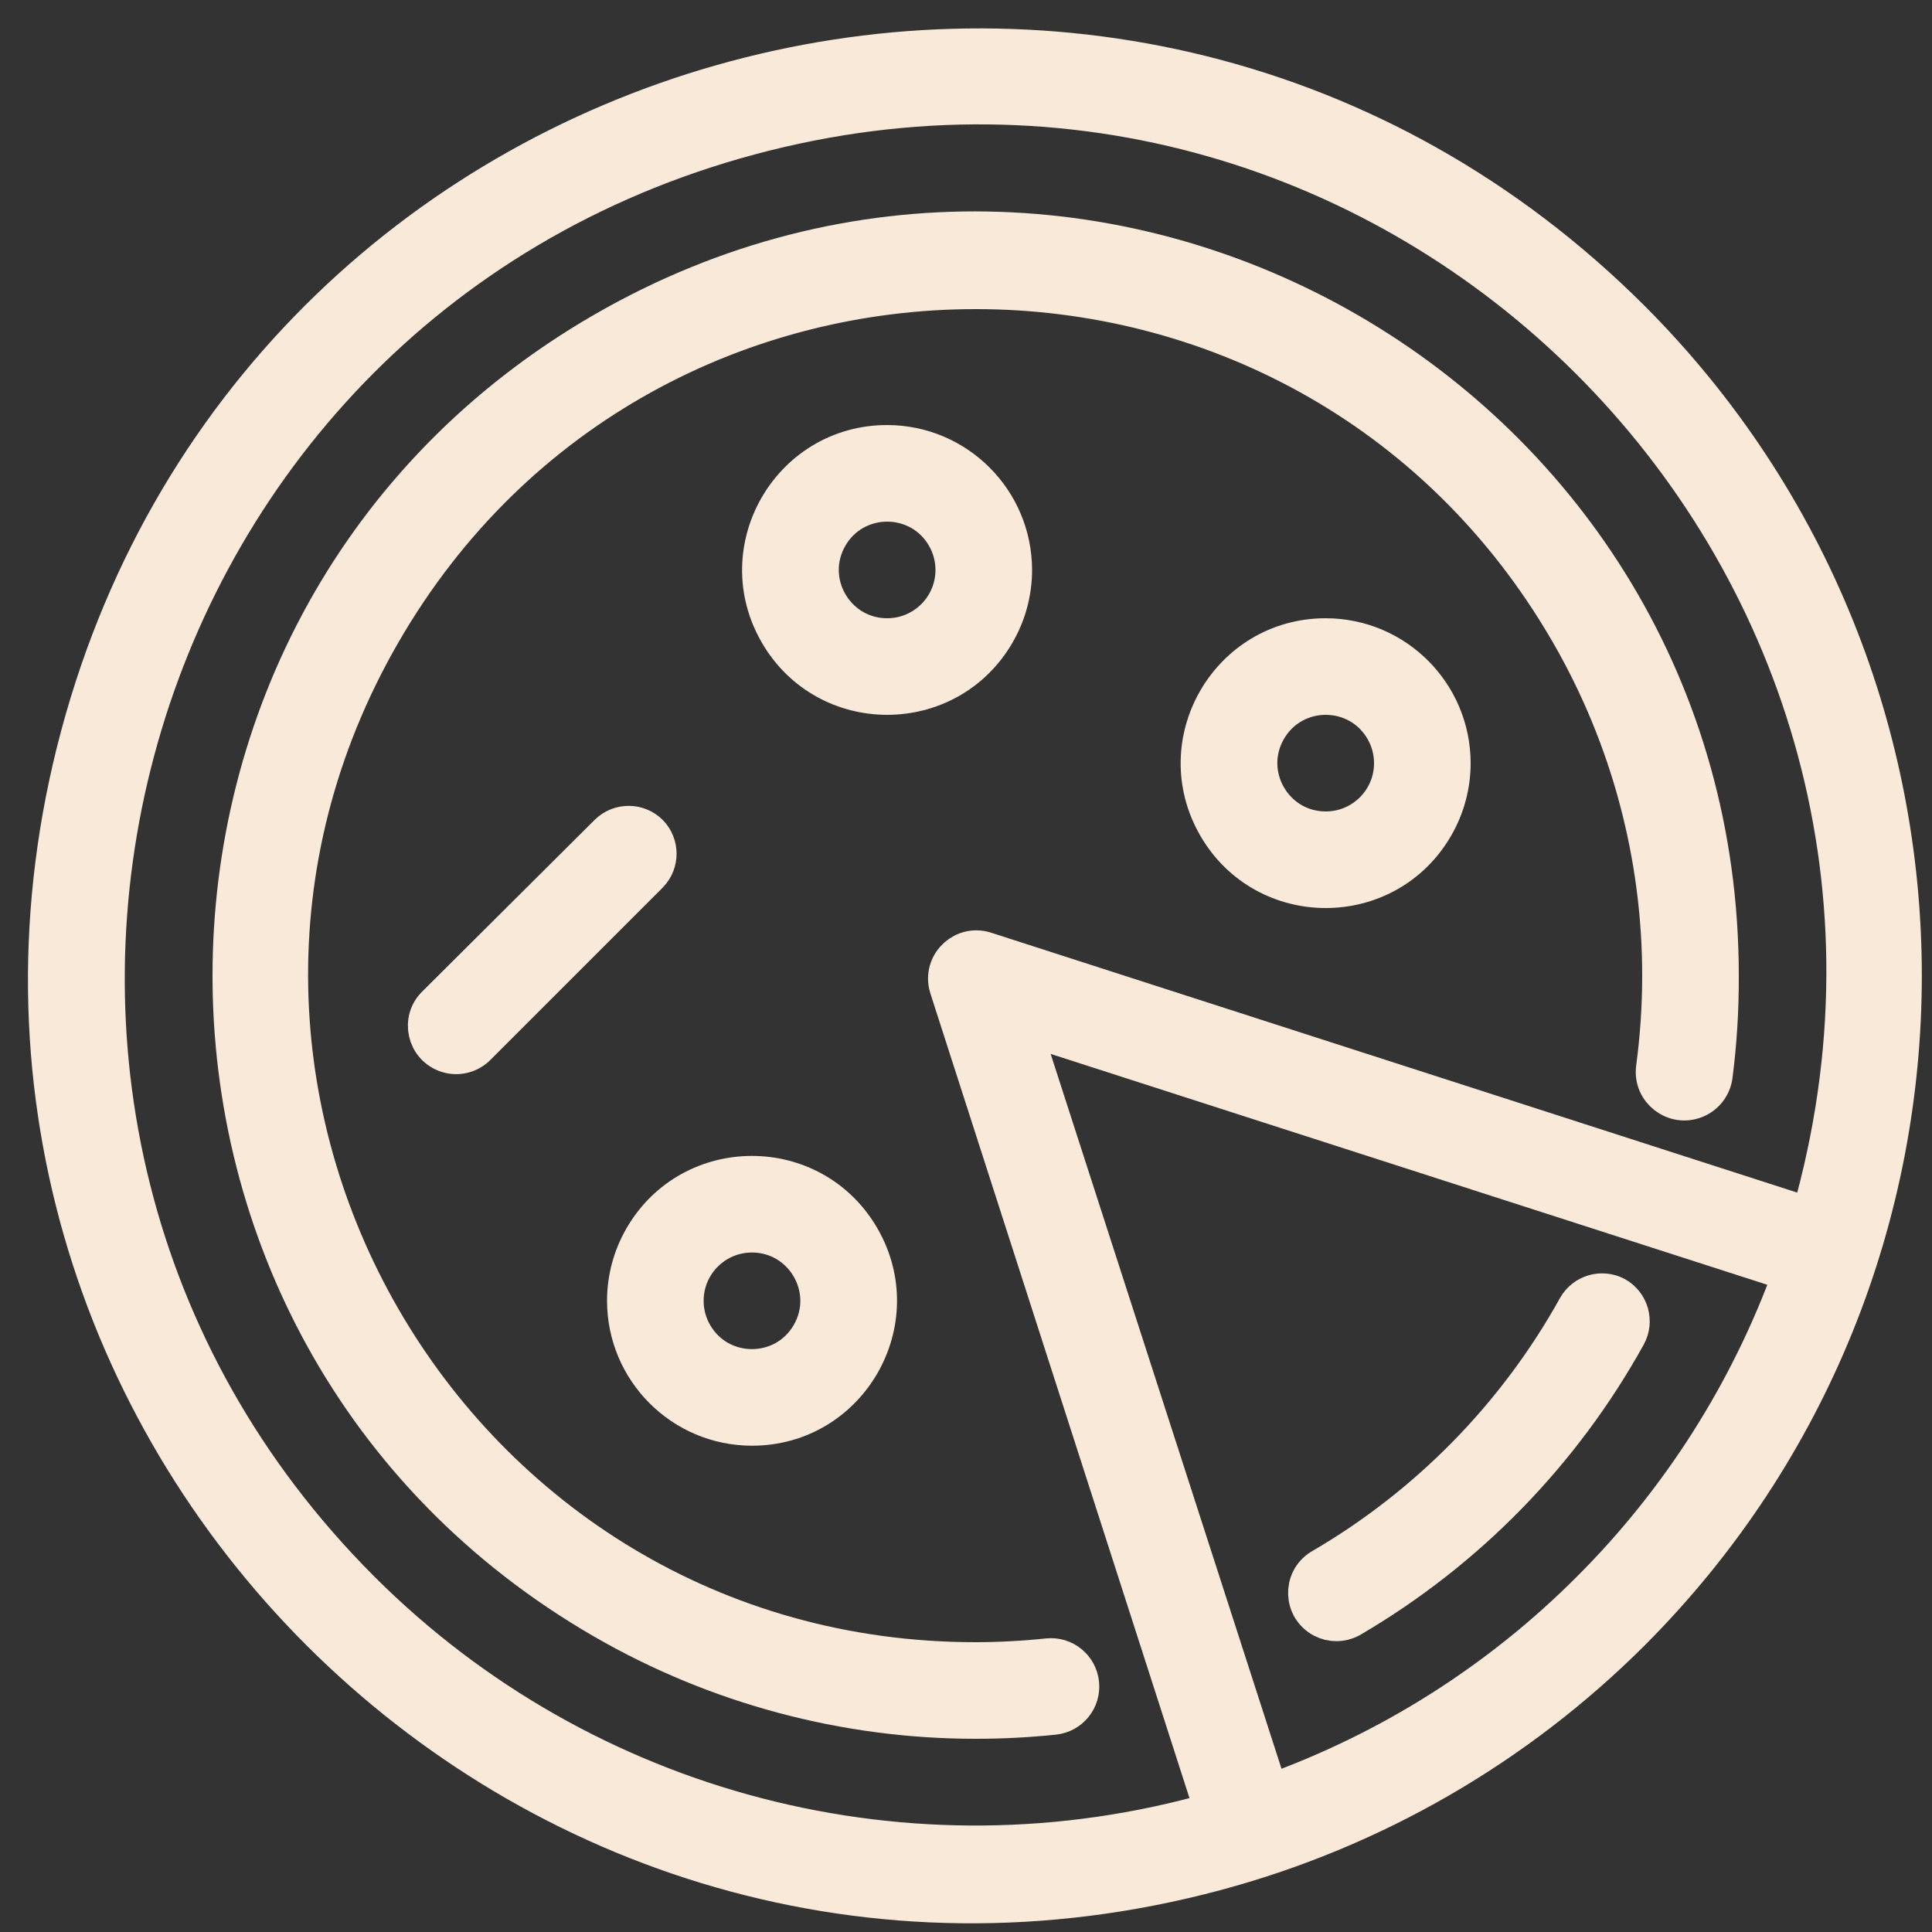
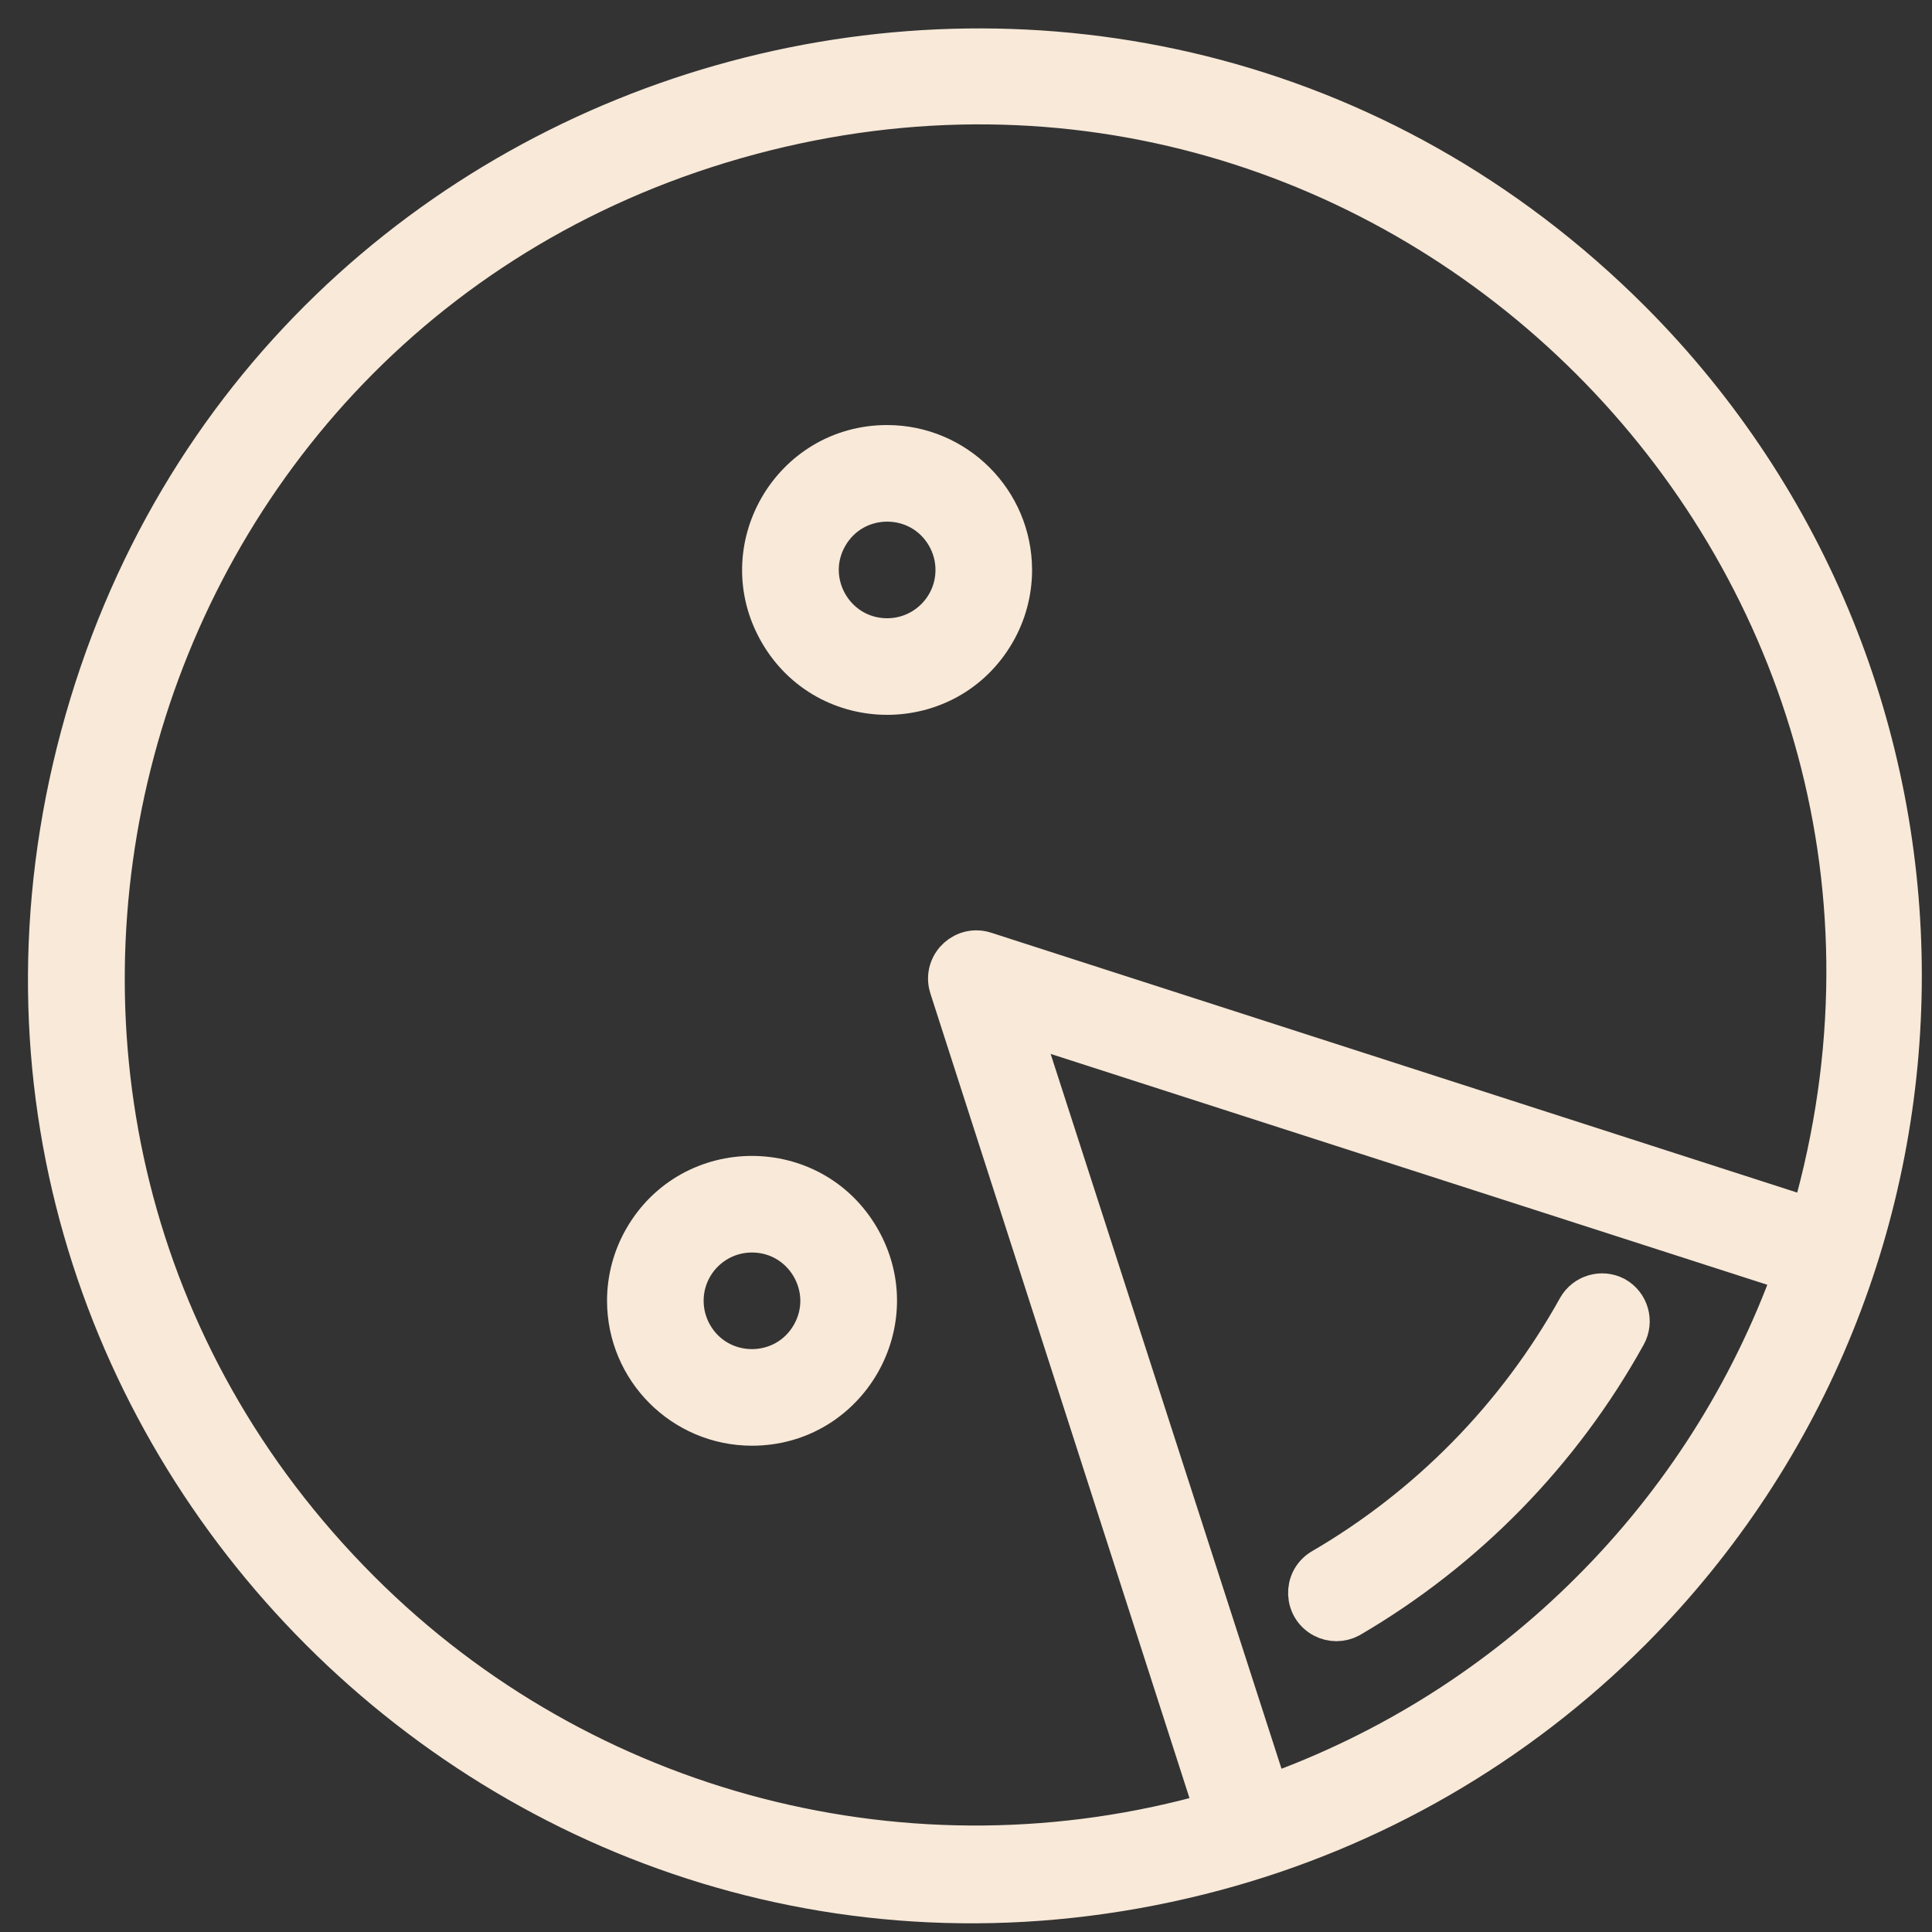
<svg xmlns="http://www.w3.org/2000/svg" viewBox="0 0 100.00 100.00" data-guides="{&quot;vertical&quot;:[],&quot;horizontal&quot;:[]}">
  <rect x="0" y="0" width="100.00" height="100.00" fill="#333333" stroke="none" />
  <path fill="#f8e9d8" stroke="#f8e9d8" fill-opacity="1" stroke-width="2" stroke-opacity="1" color="rgb(51, 51, 51)" fill-rule="evenodd" id="tSvgd0f2df68a" title="Path 10" d="M84.44 16.56C58.313 -9.569 13.698 2.384 4.134 38.075C-5.431 73.766 27.228 106.427 62.919 96.865C71.059 94.684 78.481 90.399 84.44 84.44C103.151 65.681 103.151 35.319 84.44 16.56ZM18.68 82.32C-5.826 57.836 5.362 16.005 38.818 7.024C72.275 -1.957 102.907 28.648 93.957 62.112C93.878 62.409 93.795 62.705 93.71 63C79.473 58.41 65.237 53.82 51 49.23C49.902 48.873 48.829 49.839 49.069 50.969C49.08 51.02 49.094 51.07 49.11 51.12C53.687 65.333 58.263 79.547 62.84 93.76C47.135 98.243 30.233 93.865 18.68 82.32ZM82.32 82.32C77.63 87.02 71.953 90.617 65.7 92.85C61.41 79.567 57.12 66.283 52.83 53C66.147 57.29 79.463 61.58 92.78 65.87C90.545 72.056 86.974 77.673 82.32 82.32Z" />
  <path fill="#f8e9d8" stroke="#f8e9d8" fill-opacity="1" stroke-width="2" stroke-opacity="1" color="rgb(51, 51, 51)" fill-rule="evenodd" id="tSvg4426b6ed61" title="Path 11" d="M38.92 73.83C43.924 73.83 47.051 68.413 44.549 64.08C42.047 59.747 35.793 59.747 33.291 64.08C32.72 65.068 32.42 66.189 32.42 67.33C32.425 70.918 35.332 73.825 38.92 73.83ZM38.92 63.83C41.614 63.83 43.298 66.747 41.951 69.08C40.604 71.413 37.236 71.413 35.889 69.08C35.582 68.548 35.42 67.944 35.42 67.33C35.42 65.397 36.987 63.83 38.92 63.83ZM45.92 23C40.916 23 37.789 28.417 40.291 32.75C42.793 37.083 49.047 37.083 51.549 32.75C52.12 31.762 52.42 30.641 52.42 29.5C52.414 25.912 49.508 23.006 45.92 23ZM45.92 33C43.226 33 41.542 30.083 42.889 27.75C44.236 25.417 47.604 25.417 48.951 27.75C49.258 28.282 49.42 28.886 49.42 29.5C49.42 31.433 47.853 33 45.92 33ZM83.62 67.08C82.903 66.705 82.019 66.966 81.62 67.67C78.502 73.285 73.924 77.953 68.37 81.18C67.394 81.797 67.453 83.24 68.475 83.776C68.915 84.007 69.442 84.005 69.88 83.77C75.884 80.264 80.831 75.203 84.2 69.12C84.603 68.397 84.343 67.483 83.62 67.08Z" />
-   <path fill="#f8e9d8" stroke="#f8e9d8" fill-opacity="1" stroke-width="2" stroke-opacity="1" color="rgb(51, 51, 51)" fill-rule="evenodd" id="tSvg5fadaf50b3" title="Path 12" d="M55.89 87.14C55.806 86.314 55.066 85.713 54.24 85.8C52.998 85.931 51.749 85.998 50.5 86C23.172 86 6.092 56.417 19.756 32.75C33.42 9.083 67.58 9.083 81.244 32.75C84.36 38.147 86 44.268 86 50.5C85.999 52.099 85.892 53.696 85.68 55.28C85.526 56.435 86.68 57.323 87.757 56.879C88.257 56.673 88.609 56.216 88.68 55.68C88.901 53.962 89.008 52.232 89 50.5C89 20.863 56.917 2.339 31.25 17.158C5.583 31.977 5.583 69.023 31.25 83.842C37.103 87.221 43.742 89 50.5 89C51.853 89 53.204 88.93 54.55 88.79C55.377 88.706 55.977 87.966 55.89 87.14Z" />
-   <path fill="#f8e9d8" stroke="#f8e9d8" fill-opacity="1" stroke-width="2" stroke-opacity="1" color="rgb(51, 51, 51)" fill-rule="evenodd" id="tSvg3d759976dc" title="Path 13" d="M33.6 43.15C33.014 42.565 32.066 42.565 31.48 43.15C28.517 46.1 25.553 49.05 22.59 52C21.745 52.787 22.069 54.194 23.174 54.532C23.722 54.7 24.319 54.54 24.71 54.12C27.673 51.157 30.637 48.193 33.6 45.23C34.159 44.649 34.159 43.731 33.6 43.15ZM68.62 33C63.616 33 60.489 38.417 62.991 42.75C65.493 47.083 71.747 47.083 74.249 42.75C74.82 41.762 75.12 40.641 75.12 39.5C75.115 35.912 72.208 33.005 68.62 33ZM68.62 43C65.926 43 64.242 40.083 65.589 37.75C66.936 35.417 70.304 35.417 71.651 37.75C71.958 38.282 72.12 38.886 72.12 39.5C72.12 41.433 70.553 43 68.62 43Z" />
  <defs />
</svg>